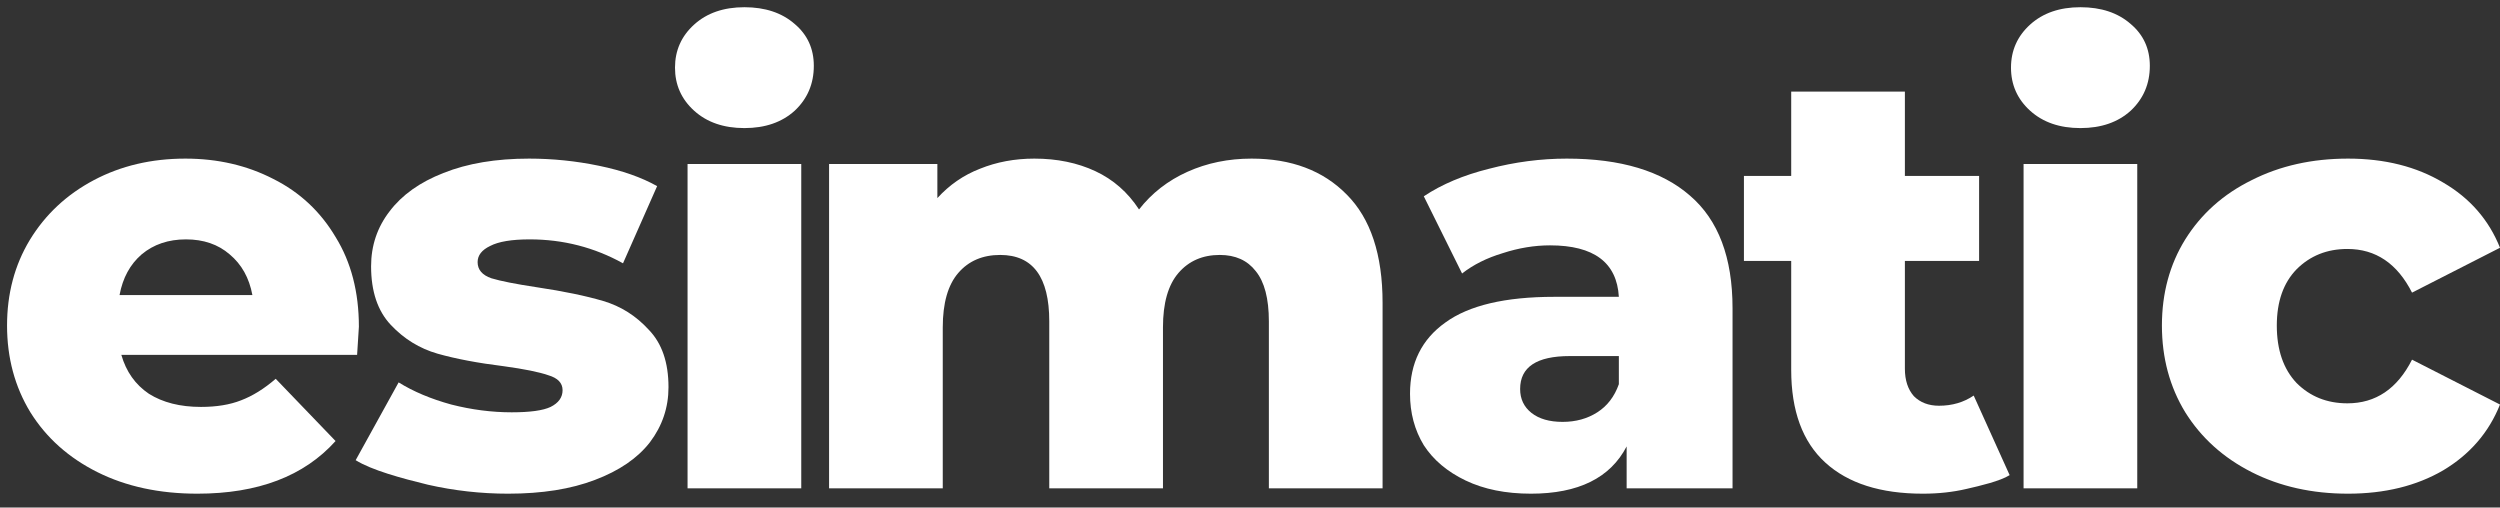
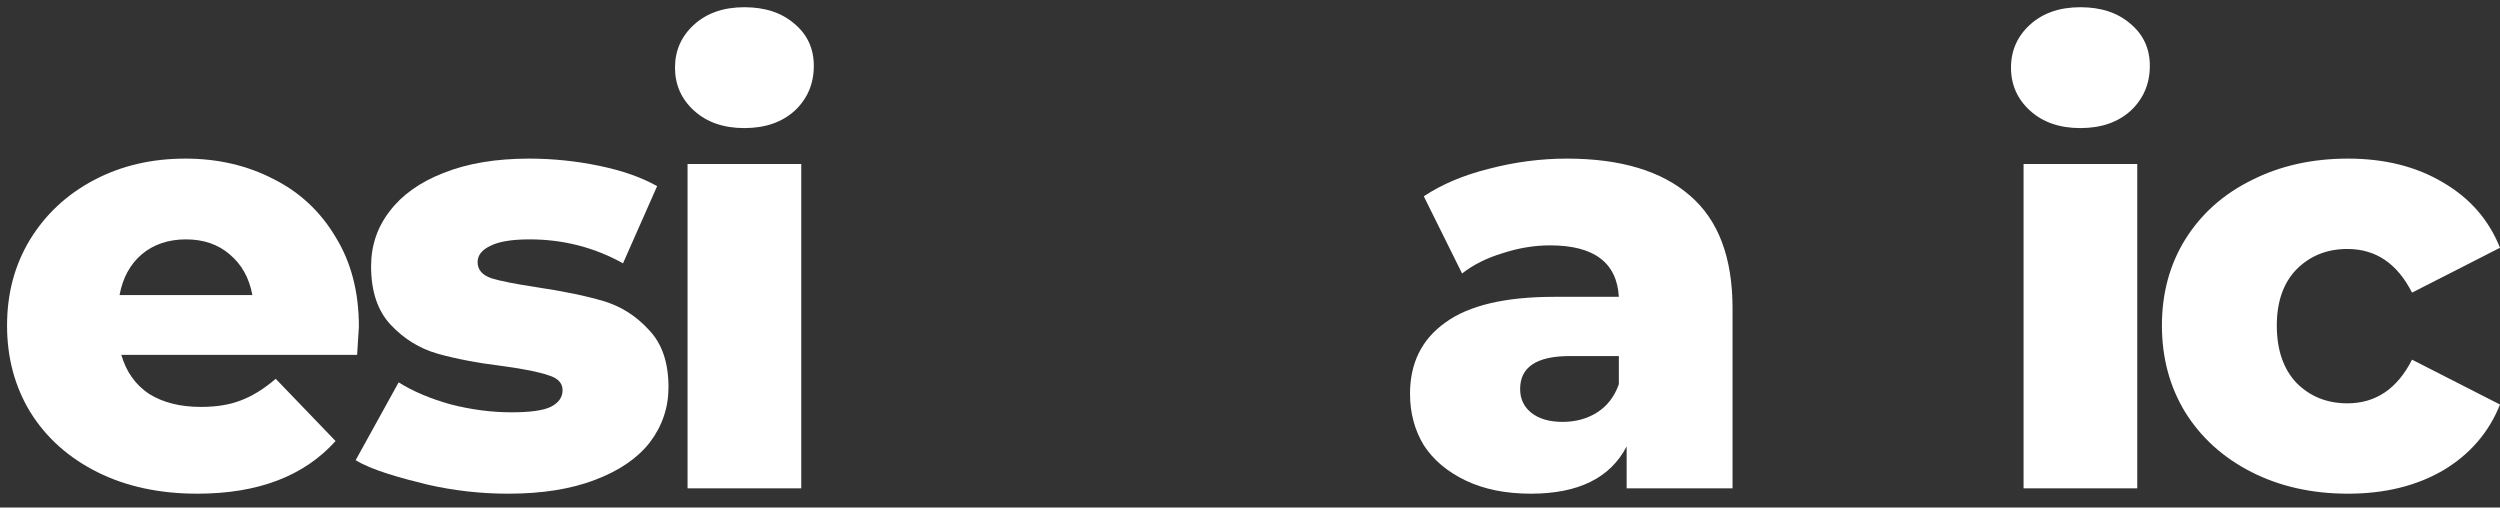
<svg xmlns="http://www.w3.org/2000/svg" width="133" height="27" viewBox="0 0 133 27" fill="none">
  <rect x="0" y="0" width="133" height="27" fill="#333333" stroke="none" />
  <path d="M19.093 17.383C19.093 17.425 19.061 17.924 18.998 18.879H6.455C6.71 19.77 7.198 20.46 7.92 20.948C8.662 21.415 9.585 21.648 10.689 21.648C11.517 21.648 12.228 21.532 12.822 21.298C13.437 21.065 14.053 20.683 14.668 20.152L17.852 23.463C16.175 25.331 13.724 26.264 10.498 26.264C8.482 26.264 6.71 25.882 5.182 25.118C3.654 24.354 2.465 23.293 1.617 21.935C0.789 20.577 0.375 19.038 0.375 17.319C0.375 15.621 0.778 14.104 1.585 12.767C2.412 11.409 3.548 10.348 4.991 9.584C6.434 8.82 8.057 8.438 9.861 8.438C11.58 8.438 13.14 8.798 14.541 9.52C15.941 10.22 17.045 11.25 17.852 12.608C18.679 13.945 19.093 15.537 19.093 17.383ZM9.893 12.735C8.959 12.735 8.174 13 7.538 13.531C6.922 14.062 6.529 14.783 6.36 15.696H13.427C13.257 14.783 12.854 14.062 12.217 13.531C11.602 13 10.827 12.735 9.893 12.735Z" fill="white" />
  <path d="M27.032 26.264C25.589 26.264 24.167 26.105 22.767 25.787C21.366 25.447 19.77 25.012 18.921 24.482L21.207 20.343C21.992 20.831 22.926 21.224 24.008 21.521C25.09 21.797 26.162 21.935 27.223 21.935C28.2 21.935 28.889 21.84 29.293 21.648C29.717 21.436 29.929 21.139 29.929 20.757C29.929 20.375 29.675 20.11 29.165 19.961C28.677 19.792 27.892 19.632 26.809 19.484C25.43 19.314 24.252 19.091 23.276 18.815C22.321 18.54 21.493 18.03 20.793 17.287C20.093 16.545 19.742 15.505 19.742 14.168C19.742 13.064 20.072 12.088 20.729 11.239C21.387 10.369 22.342 9.69 23.594 9.202C24.868 8.692 26.385 8.438 28.146 8.438C29.399 8.438 30.64 8.565 31.871 8.82C33.102 9.074 34.131 9.435 34.959 9.902L33.144 14.008C31.616 13.16 29.961 12.735 28.178 12.735C27.223 12.735 26.523 12.852 26.077 13.085C25.632 13.298 25.409 13.584 25.409 13.945C25.409 14.348 25.653 14.635 26.141 14.804C26.629 14.953 27.436 15.112 28.56 15.282C29.982 15.494 31.16 15.738 32.094 16.014C33.028 16.29 33.834 16.799 34.513 17.542C35.214 18.264 35.564 19.282 35.564 20.598C35.564 21.68 35.235 22.657 34.577 23.527C33.919 24.376 32.943 25.044 31.648 25.532C30.375 26.02 28.836 26.264 27.032 26.264Z" fill="white" />
  <path d="M36.578 8.724H42.627V25.978H36.578V8.724ZM39.603 6.814C38.499 6.814 37.608 6.506 36.929 5.891C36.249 5.276 35.91 4.512 35.91 3.599C35.91 2.686 36.249 1.922 36.929 1.307C37.608 0.692 38.499 0.384 39.603 0.384C40.706 0.384 41.597 0.681 42.277 1.275C42.956 1.848 43.295 2.591 43.295 3.503C43.295 4.458 42.956 5.254 42.277 5.891C41.597 6.506 40.706 6.814 39.603 6.814Z" fill="white" />
-   <path d="M66.581 8.438C68.703 8.438 70.39 9.074 71.643 10.348C72.916 11.621 73.553 13.542 73.553 16.11V25.978H67.504V17.096C67.504 15.887 67.271 14.995 66.804 14.422C66.358 13.849 65.722 13.563 64.894 13.563C63.981 13.563 63.249 13.881 62.697 14.518C62.146 15.155 61.87 16.12 61.87 17.415V25.978H55.821V17.096C55.821 14.741 54.951 13.563 53.211 13.563C52.277 13.563 51.534 13.881 50.983 14.518C50.431 15.155 50.155 16.12 50.155 17.415V25.978H44.107V8.724H49.868V10.539C50.505 9.838 51.258 9.318 52.129 8.979C53.02 8.618 53.986 8.438 55.026 8.438C56.235 8.438 57.318 8.66 58.273 9.106C59.227 9.552 60.002 10.231 60.596 11.143C61.276 10.273 62.135 9.605 63.175 9.138C64.215 8.671 65.35 8.438 66.581 8.438Z" fill="white" />
  <path d="M83.354 8.438C86.219 8.438 88.405 9.096 89.911 10.411C91.418 11.706 92.171 13.701 92.171 16.396V25.978H86.537V23.75C85.667 25.426 83.969 26.264 81.444 26.264C80.107 26.264 78.95 26.031 77.974 25.564C76.998 25.097 76.255 24.471 75.746 23.686C75.257 22.879 75.013 21.967 75.013 20.948C75.013 19.314 75.639 18.051 76.891 17.16C78.144 16.247 80.075 15.791 82.685 15.791H86.123C86.017 13.966 84.797 13.053 82.462 13.053C81.635 13.053 80.796 13.191 79.948 13.467C79.099 13.722 78.377 14.083 77.783 14.55L75.746 10.443C76.701 9.806 77.857 9.318 79.215 8.979C80.595 8.618 81.974 8.438 83.354 8.438ZM83.131 22.444C83.831 22.444 84.447 22.275 84.977 21.935C85.508 21.596 85.89 21.097 86.123 20.439V18.943H83.513C81.751 18.943 80.871 19.526 80.871 20.694C80.871 21.224 81.072 21.648 81.475 21.967C81.879 22.285 82.43 22.444 83.131 22.444Z" fill="white" />
-   <path d="M106.913 25.277C106.404 25.596 105.362 25.84 104.619 26.01C103.898 26.18 103.123 26.264 102.295 26.264C100.046 26.264 98.316 25.713 97.106 24.609C95.897 23.506 95.292 21.861 95.292 19.675V13.881H92.777V9.361H95.292V4.872H101.34V9.361H105.288V13.881H101.34V19.611C101.34 20.227 101.499 20.715 101.818 21.076C102.157 21.415 102.603 21.585 103.155 21.585C103.855 21.585 104.471 21.404 105.001 21.044L106.913 25.277Z" fill="white" />
  <path d="M107.654 8.724H113.702V25.978H107.654V8.724ZM110.678 6.814C109.574 6.814 108.683 6.506 108.004 5.891C107.325 5.276 106.985 4.512 106.985 3.599C106.985 2.686 107.325 1.922 108.004 1.307C108.683 0.692 109.574 0.384 110.678 0.384C111.781 0.384 112.673 0.681 113.352 1.275C114.031 1.848 114.371 2.591 114.371 3.503C114.371 4.458 114.031 5.254 113.352 5.891C112.673 6.506 111.781 6.814 110.678 6.814Z" fill="white" />
  <path d="M124.914 26.264C123.004 26.264 121.296 25.882 119.789 25.118C118.282 24.354 117.105 23.293 116.256 21.935C115.428 20.577 115.014 19.038 115.014 17.319C115.014 15.6 115.428 14.072 116.256 12.735C117.105 11.377 118.282 10.326 119.789 9.584C121.296 8.82 123.004 8.438 124.914 8.438C126.867 8.438 128.554 8.862 129.976 9.711C131.398 10.539 132.406 11.695 133 13.181L128.32 15.568C127.535 14.019 126.389 13.245 124.882 13.245C123.8 13.245 122.898 13.605 122.177 14.327C121.476 15.048 121.126 16.046 121.126 17.319C121.126 18.614 121.476 19.632 122.177 20.375C122.898 21.097 123.8 21.457 124.882 21.457C126.389 21.457 127.535 20.683 128.32 19.134L133 21.521C132.406 23.007 131.398 24.174 129.976 25.023C128.554 25.851 126.867 26.264 124.914 26.264Z" fill="white" />
</svg>